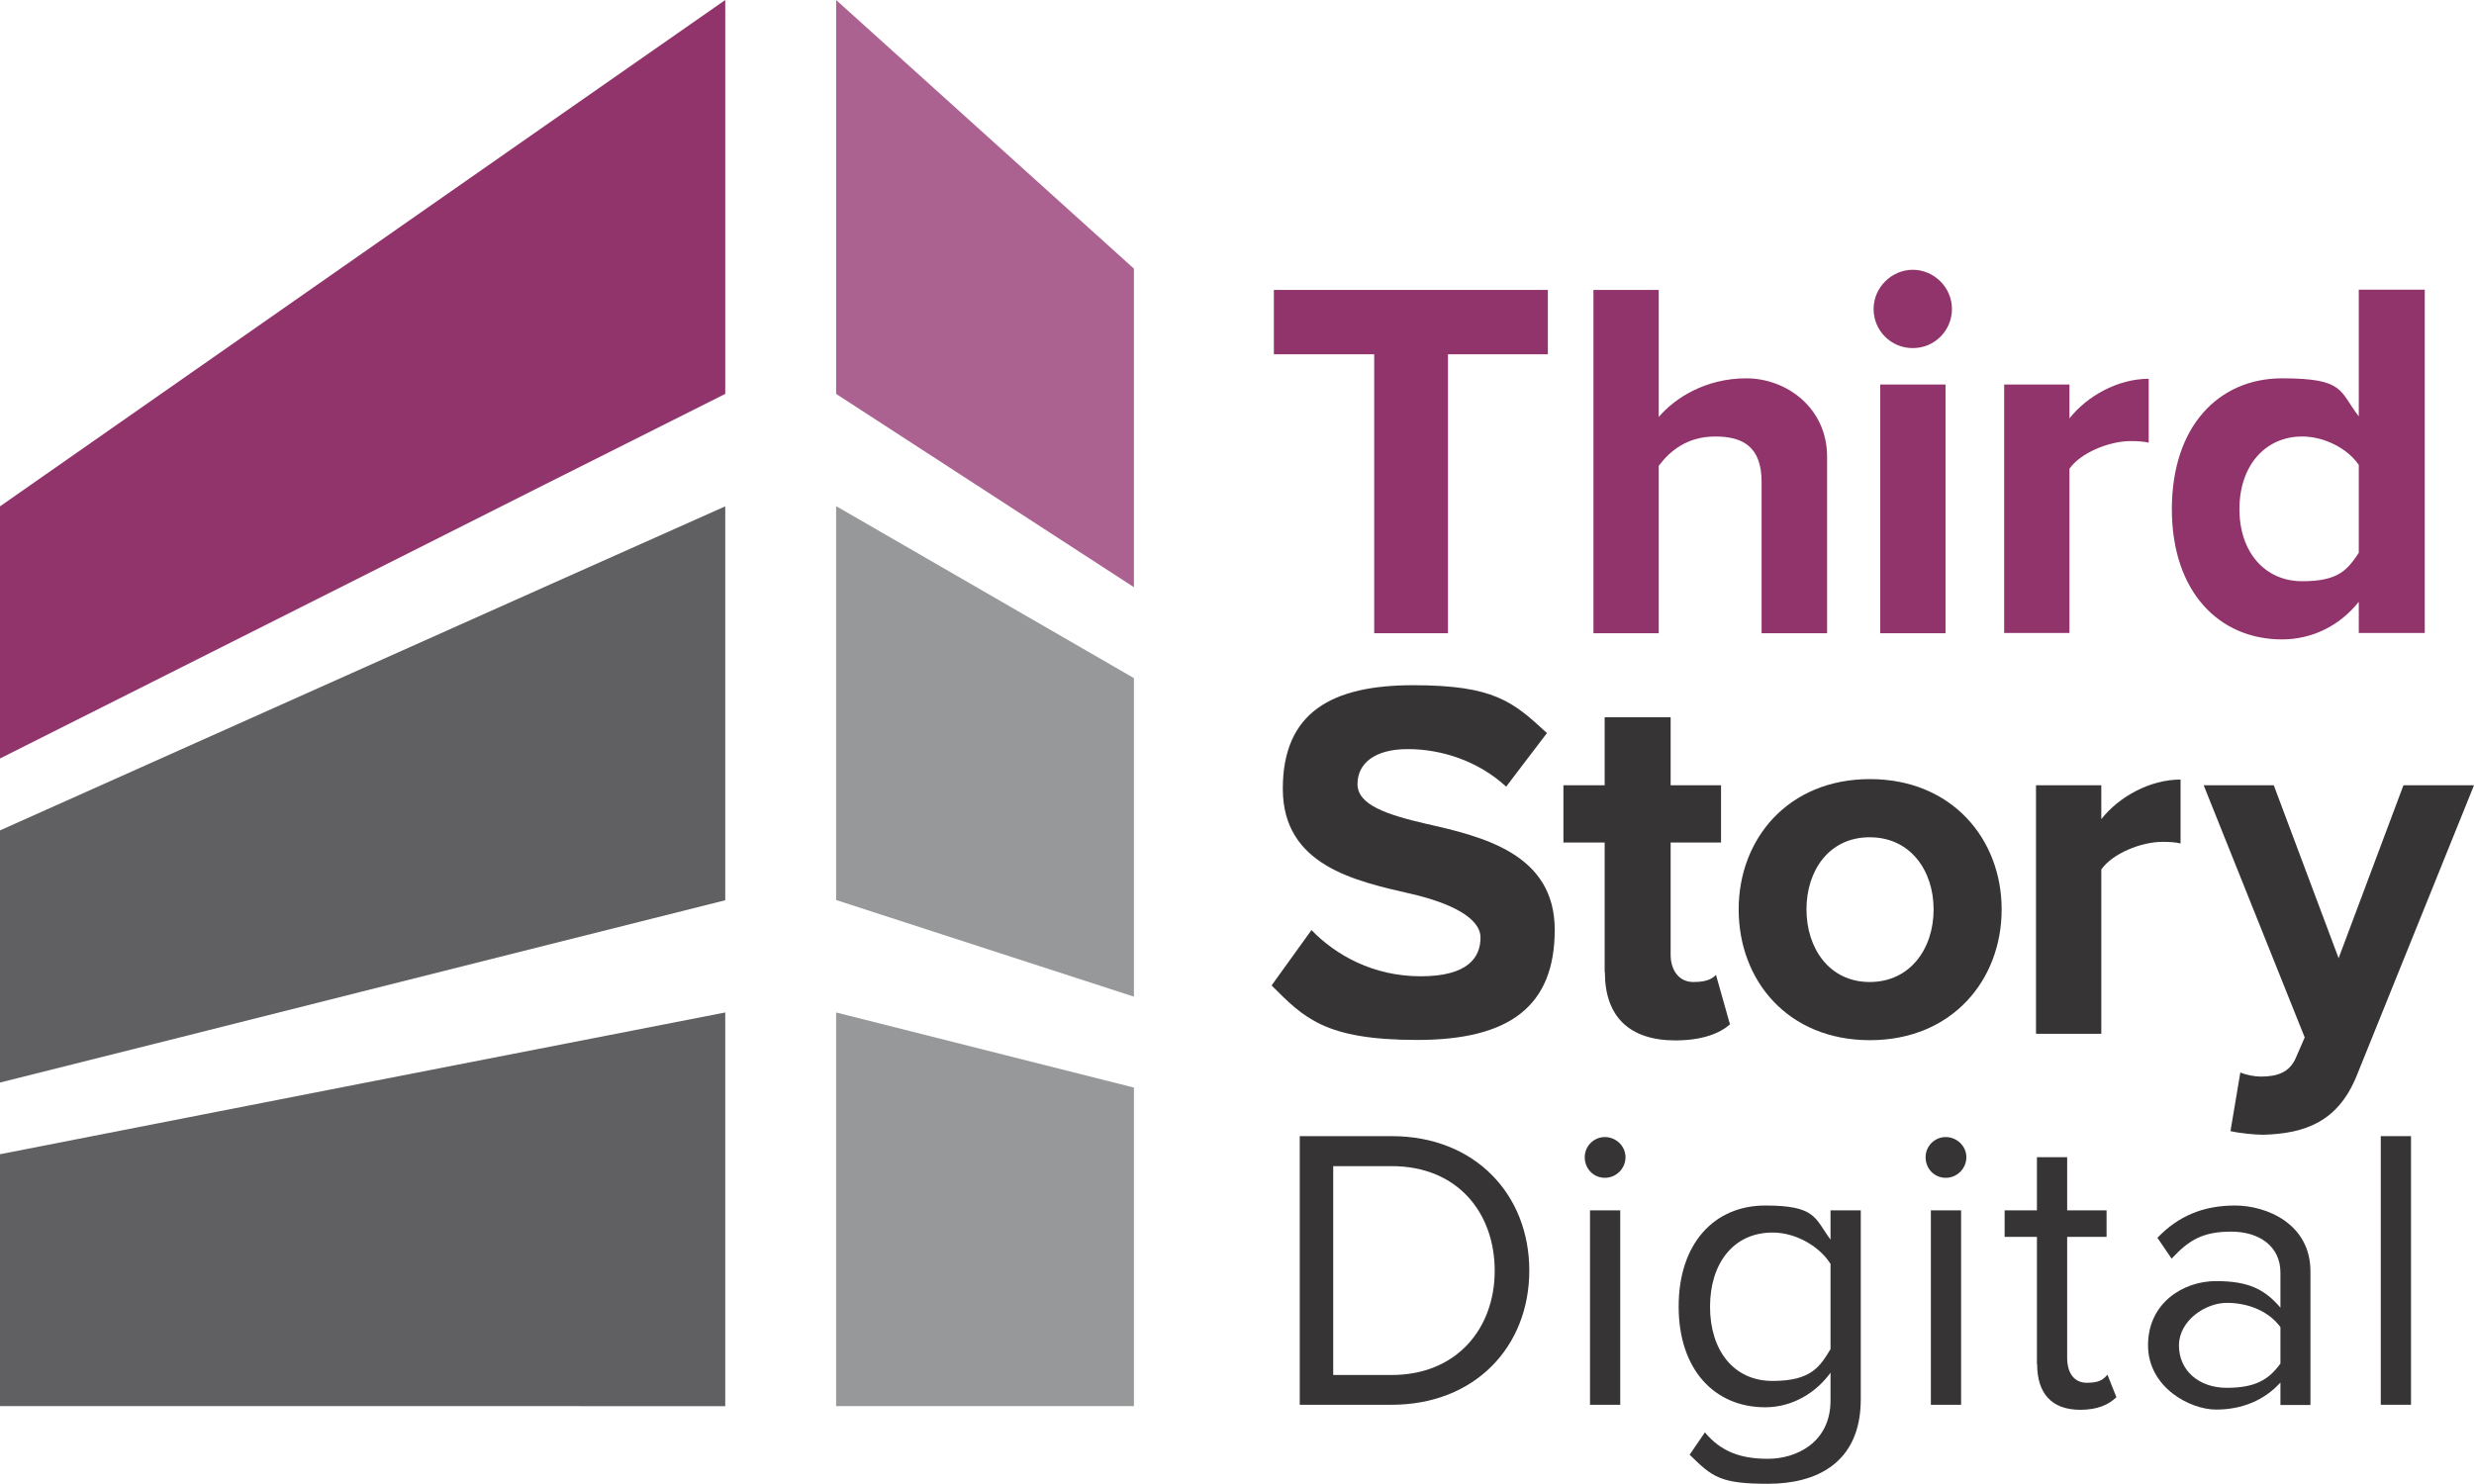
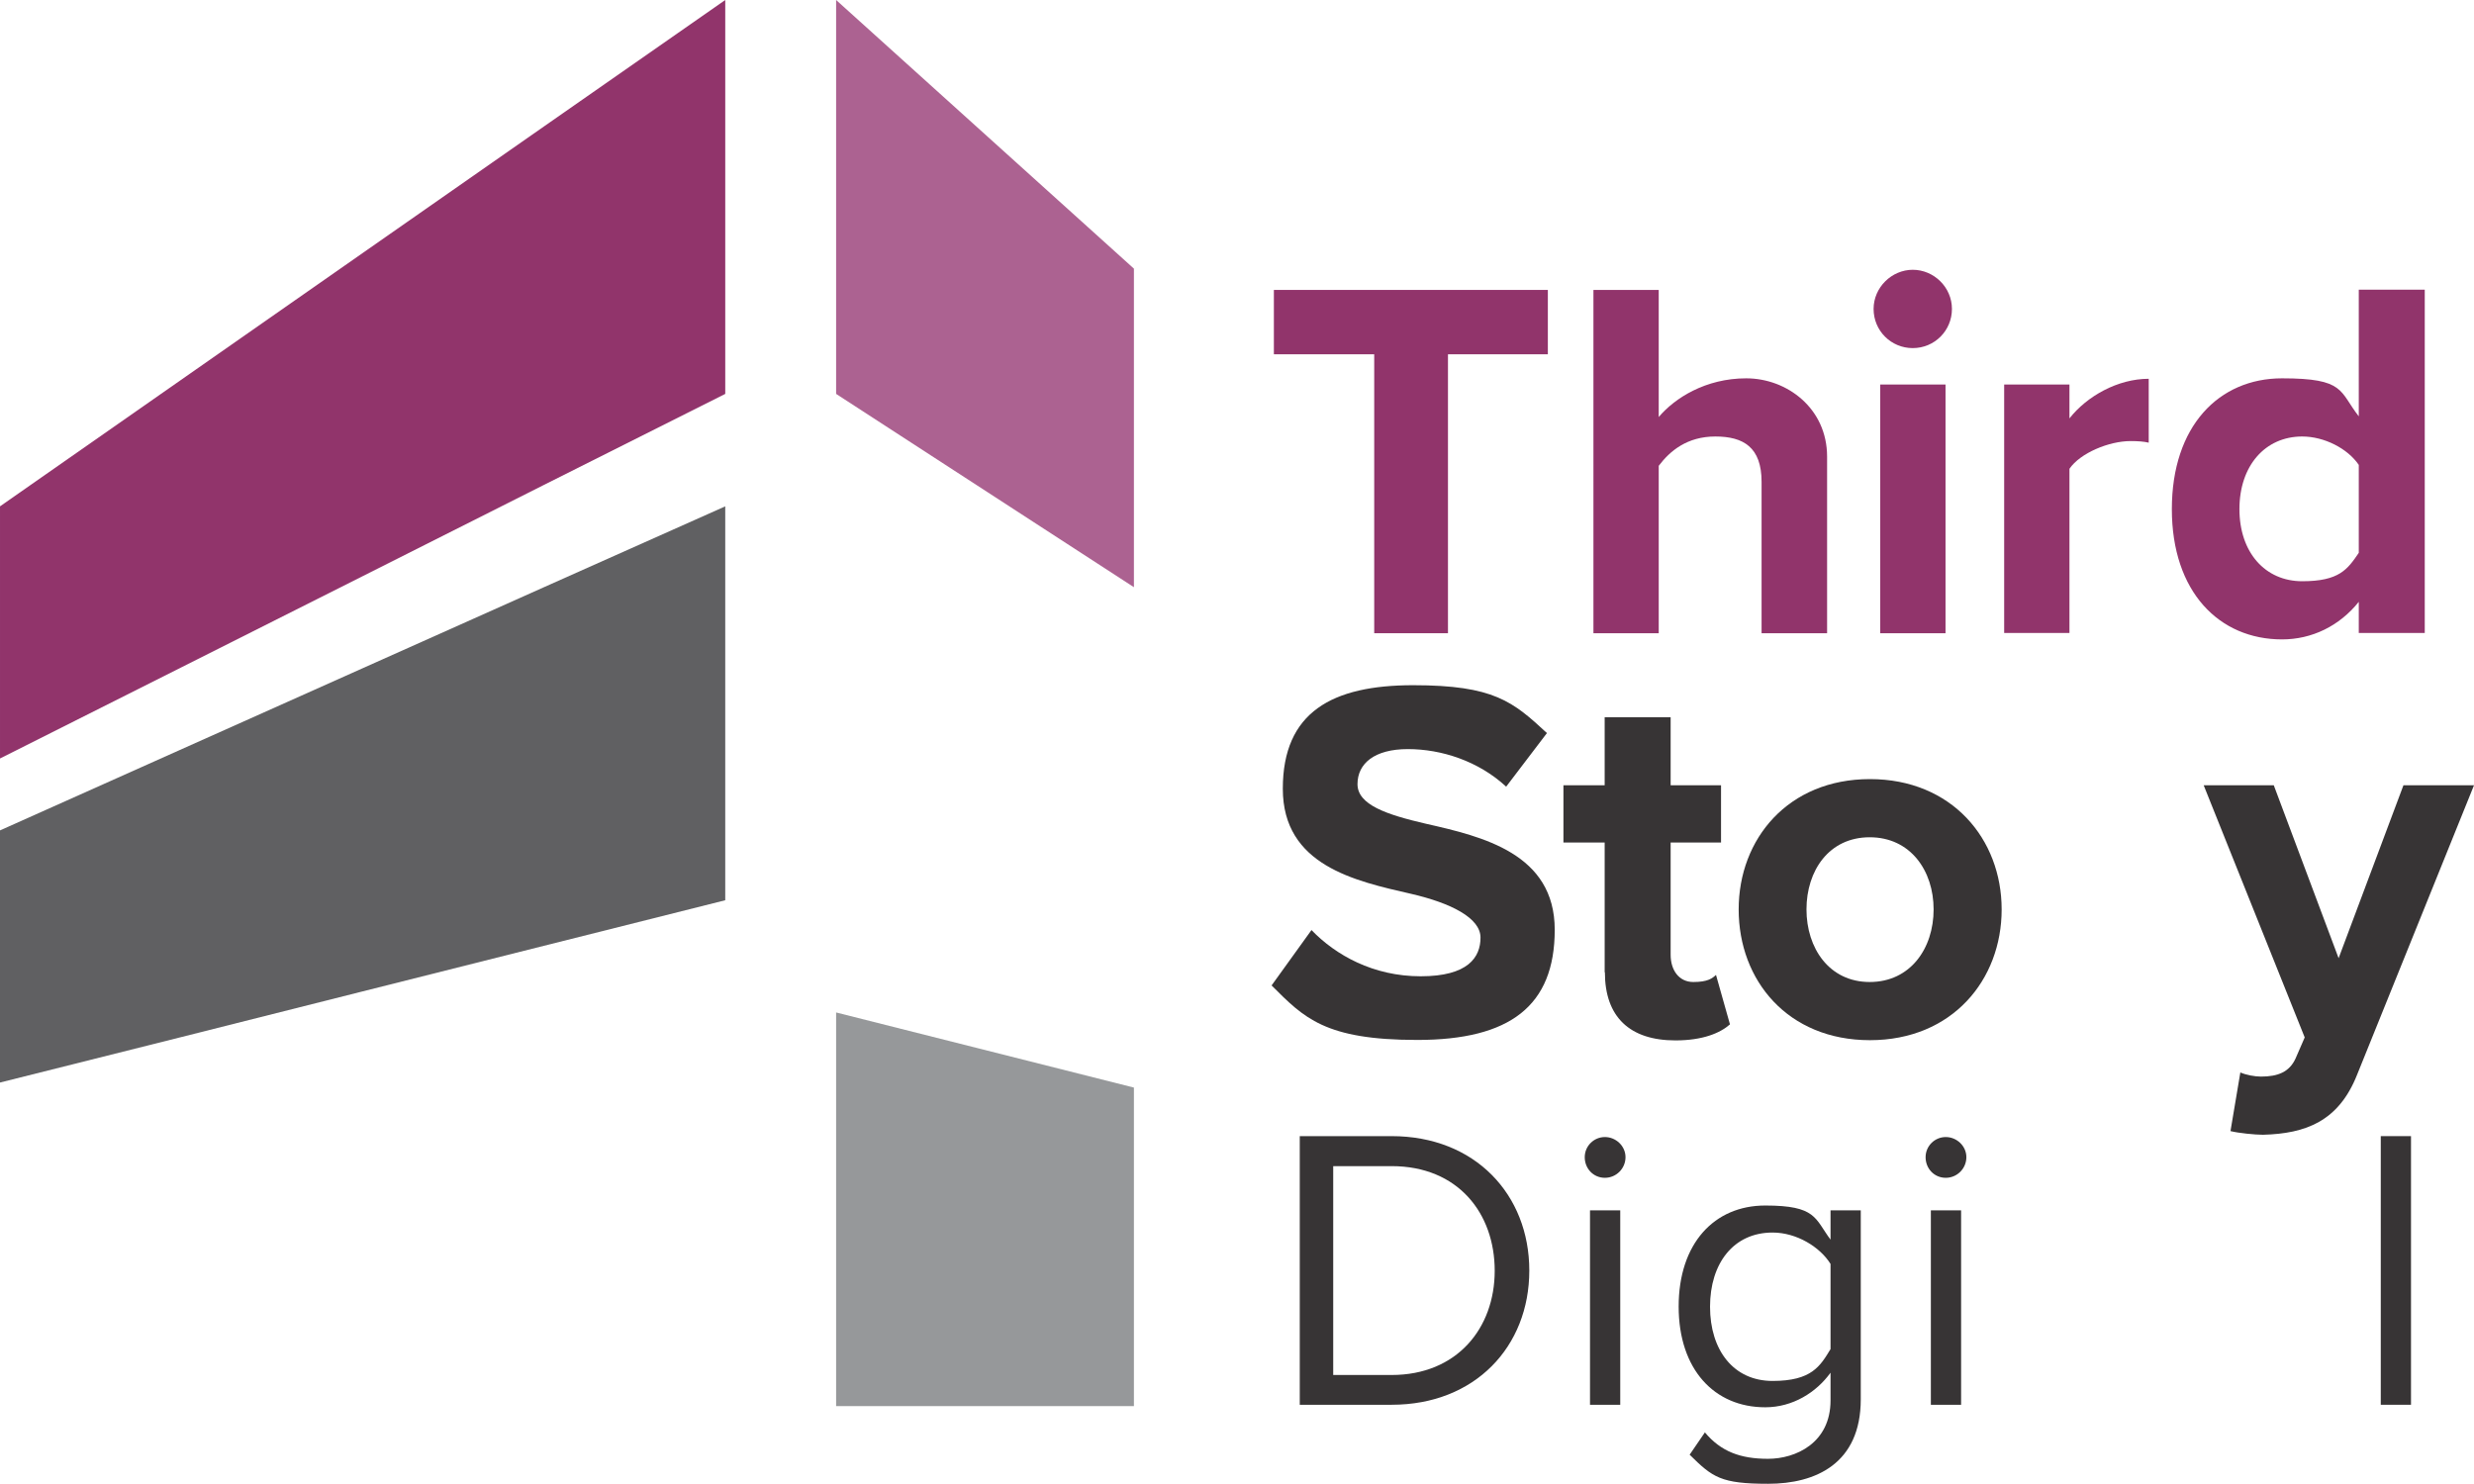
<svg xmlns="http://www.w3.org/2000/svg" id="Layer_1" viewBox="0 0 1080 647.9">
  <defs>
    <style>      .st0 {        fill: #373435;      }      .st1 {        fill: #606062;      }      .st1, .st2, .st3, .st4 {        fill-rule: evenodd;      }      .st2, .st5 {        fill: #91346b;      }      .st3 {        fill: #ac6291;      }      .st4 {        fill: #96989a;      }    </style>
  </defs>
  <path class="st5" d="M599.9,276.5v-121.8h-43.8v-28.1h119.6v28.1h-43.6v121.8h-32.1Z" />
  <path class="st5" d="M769,276.5v-66.1c0-15.1-7.9-19.8-20.2-19.8s-19.8,6.3-24.7,12.8v73.1h-28.5V126.6h28.5v55.5c7-8.3,20.5-16.9,38.2-16.9s35.3,13,35.3,34.2v77.1h-28.5Z" />
  <path class="st5" d="M817.9,134.9c0-9.4,7.9-17.1,17.1-17.1s17.1,7.6,17.1,17.1-7.6,17.1-17.1,17.1-17.1-7.6-17.1-17.1ZM820.8,276.5v-108.6h28.5v108.6h-28.5Z" />
  <path class="st5" d="M874.9,276.5v-108.6h28.5v14.8c7.6-9.7,21.1-17.3,34.6-17.3v27.9c-2-.5-4.7-.7-7.9-.7-9.4,0-22,5.2-26.7,12.1v71.7h-28.5Z" />
  <path class="st5" d="M1029.7,276.5v-13.7c-8.5,10.6-20.5,16.4-33.5,16.4-27.4,0-48.1-20.7-48.1-56.9s20.5-57.1,48.1-57.1,24.9,5.6,33.5,16.6v-55.3h28.8v149.9h-28.8ZM1029.7,203c-4.9-7.2-15.1-12.4-24.7-12.4-16.2,0-27.4,12.8-27.4,31.7s11.2,31.5,27.4,31.5,19.8-5.2,24.7-12.4v-38.4Z" />
  <path class="st0" d="M572.5,406.1c10.6,11,27,20.2,47.7,20.2s26.1-8.3,26.1-16.9-13-15.1-30.3-19.1c-24.5-5.6-56-12.4-56-45.9s21.6-45.2,56.9-45.2,43.6,7.2,58.4,20.9l-17.8,23.4c-12.1-11.2-28.3-16.4-42.9-16.4s-22,6.3-22,15.3,12.6,13.3,29.9,17.3c24.7,5.6,56.2,13,56.2,46.3s-19.6,48.1-60,48.1-49.5-9.7-63.6-23.8l17.5-24.3Z" />
  <path class="st0" d="M700.5,424.5v-56.6h-18v-25h18v-29.7h28.8v29.7h22v25h-22v49c0,6.7,3.6,11.9,9.9,11.9s8.3-1.6,9.9-3.1l6.1,21.6c-4.3,3.8-11.9,7-23.8,7-20,0-30.8-10.3-30.8-29.7Z" />
  <path class="st0" d="M759,397.1c0-30.8,21.6-56.9,57.3-56.9s57.5,26.1,57.5,56.9-21.6,57.1-57.5,57.1-57.3-26.1-57.3-57.1ZM844.1,397.1c0-16.9-10.1-31.5-27.9-31.5s-27.6,14.6-27.6,31.5,9.9,31.7,27.6,31.7,27.9-14.6,27.9-31.7Z" />
-   <path class="st0" d="M888.8,451.5v-108.6h28.5v14.8c7.6-9.7,21.1-17.3,34.6-17.3v27.9c-2-.5-4.7-.7-7.9-.7-9.4,0-22,5.2-26.7,12.1v71.7h-28.5Z" />
  <path class="st0" d="M978,468.3c2.5,1.1,6.3,1.8,9,1.8,7.4,0,12.4-2,15.1-7.9l4-9.2-44.1-110.1h30.6l28.3,75.5,28.3-75.5h30.8l-51,126.3c-8.1,20.5-22.5,25.8-41.1,26.3-3.4,0-10.6-.7-14.2-1.6l4.3-25.6Z" />
  <path class="st0" d="M567.4,613.4v-117.3h40.1c36.4,0,60.1,25.5,60.1,58.7s-23.7,58.6-60.1,58.6h-40.1ZM582,600.4h25.5c28.5,0,45-20.4,45-45.5s-16-45.7-45-45.7h-25.5v91.3Z" />
  <path class="st0" d="M691.8,505.3c0-4.9,4-8.8,8.8-8.8s9,3.9,9,8.8-4,9-9,9-8.8-4-8.8-9ZM694.1,613.4v-84.9h13.2v84.9h-13.2Z" />
  <path class="st0" d="M744.2,625.4c7,8.4,15.5,11.6,27.6,11.6s27.3-6.9,27.3-25.5v-12.1c-6.2,8.6-16.5,15.1-28.5,15.1-22.2,0-37.8-16.5-37.8-44s15.5-44.1,37.8-44.1,21.6,5.6,28.5,14.9v-12.8h13.2v82.5c0,28.1-19.7,36.9-40.4,36.9s-24.3-2.8-34.3-12.7l6.7-9.8ZM799.1,551.9c-4.6-7.4-14.8-13.7-25.3-13.7-17.1,0-27.3,13.5-27.3,32.4s10.2,32.4,27.3,32.4,20.8-6.5,25.3-13.9v-37.1Z" />
  <path class="st0" d="M840.6,505.3c0-4.9,4-8.8,8.8-8.8s9,3.9,9,8.8-4,9-9,9-8.8-4-8.8-9ZM842.9,613.4v-84.9h13.2v84.9h-13.2Z" />
-   <path class="st0" d="M889.2,595.7v-55.6h-14.1v-11.6h14.1v-23.2h13.2v23.2h17.2v11.6h-17.2v52.8c0,6.3,2.8,10.9,8.6,10.9s7.2-1.6,9-3.5l3.9,9.8c-3.3,3.2-8.1,5.5-15.8,5.5-12.5,0-18.8-7.2-18.8-19.9Z" />
-   <path class="st0" d="M995.5,613.4v-9.7c-7,7.7-16.7,11.8-28.1,11.8s-29.7-9.7-29.7-28.1,15.3-28,29.7-28,21.3,3.7,28.1,11.6v-15.3c0-11.4-9.1-17.9-21.5-17.9s-18.5,3.7-26,11.8l-6.2-9.1c9.1-9.5,20-14.1,33.9-14.1s32.9,8.1,32.9,28.7v58.4h-13.2ZM995.5,579.5c-5.1-7-14.1-10.6-23.4-10.6s-20.9,7.7-20.9,18.6,8.6,18.5,20.9,18.5,18.3-3.5,23.4-10.6v-16Z" />
  <path class="st0" d="M1039.3,613.4v-117.3h13.2v117.3h-13.2Z" />
-   <path class="st1" d="M0,504c52.7-10.3,105.5-20.7,158.3-31,52.7-10.3,105.6-20.6,158.3-30.9v171.9H0v-110" />
  <path class="st1" d="M0,362.6c52.7-23.6,105.5-47.2,158.3-70.8,52.7-23.6,105.6-47.2,158.3-70.7v172c-52.8,13.3-105.6,26.5-158.3,39.8-52.7,13.3-105.5,26.6-158.3,39.8v-110" />
  <path class="st2" d="M0,221.1c52.7-36.8,105.5-73.7,158.3-110.6C211,73.7,263.8,36.8,316.6,0v172c-52.8,26.5-105.6,53-158.3,79.6-52.7,26.5-105.5,53.1-158.3,79.6v-110.1" />
  <polygon class="st4" points="495 474.9 365 442.1 365 614 495 614 495 474.9" />
-   <polygon class="st4" points="495 296.1 365 221 365 393 495 435.2 495 296.1" />
  <polygon class="st3" points="495 117.3 365 0 365 172 495 256.4 495 117.3" />
</svg>